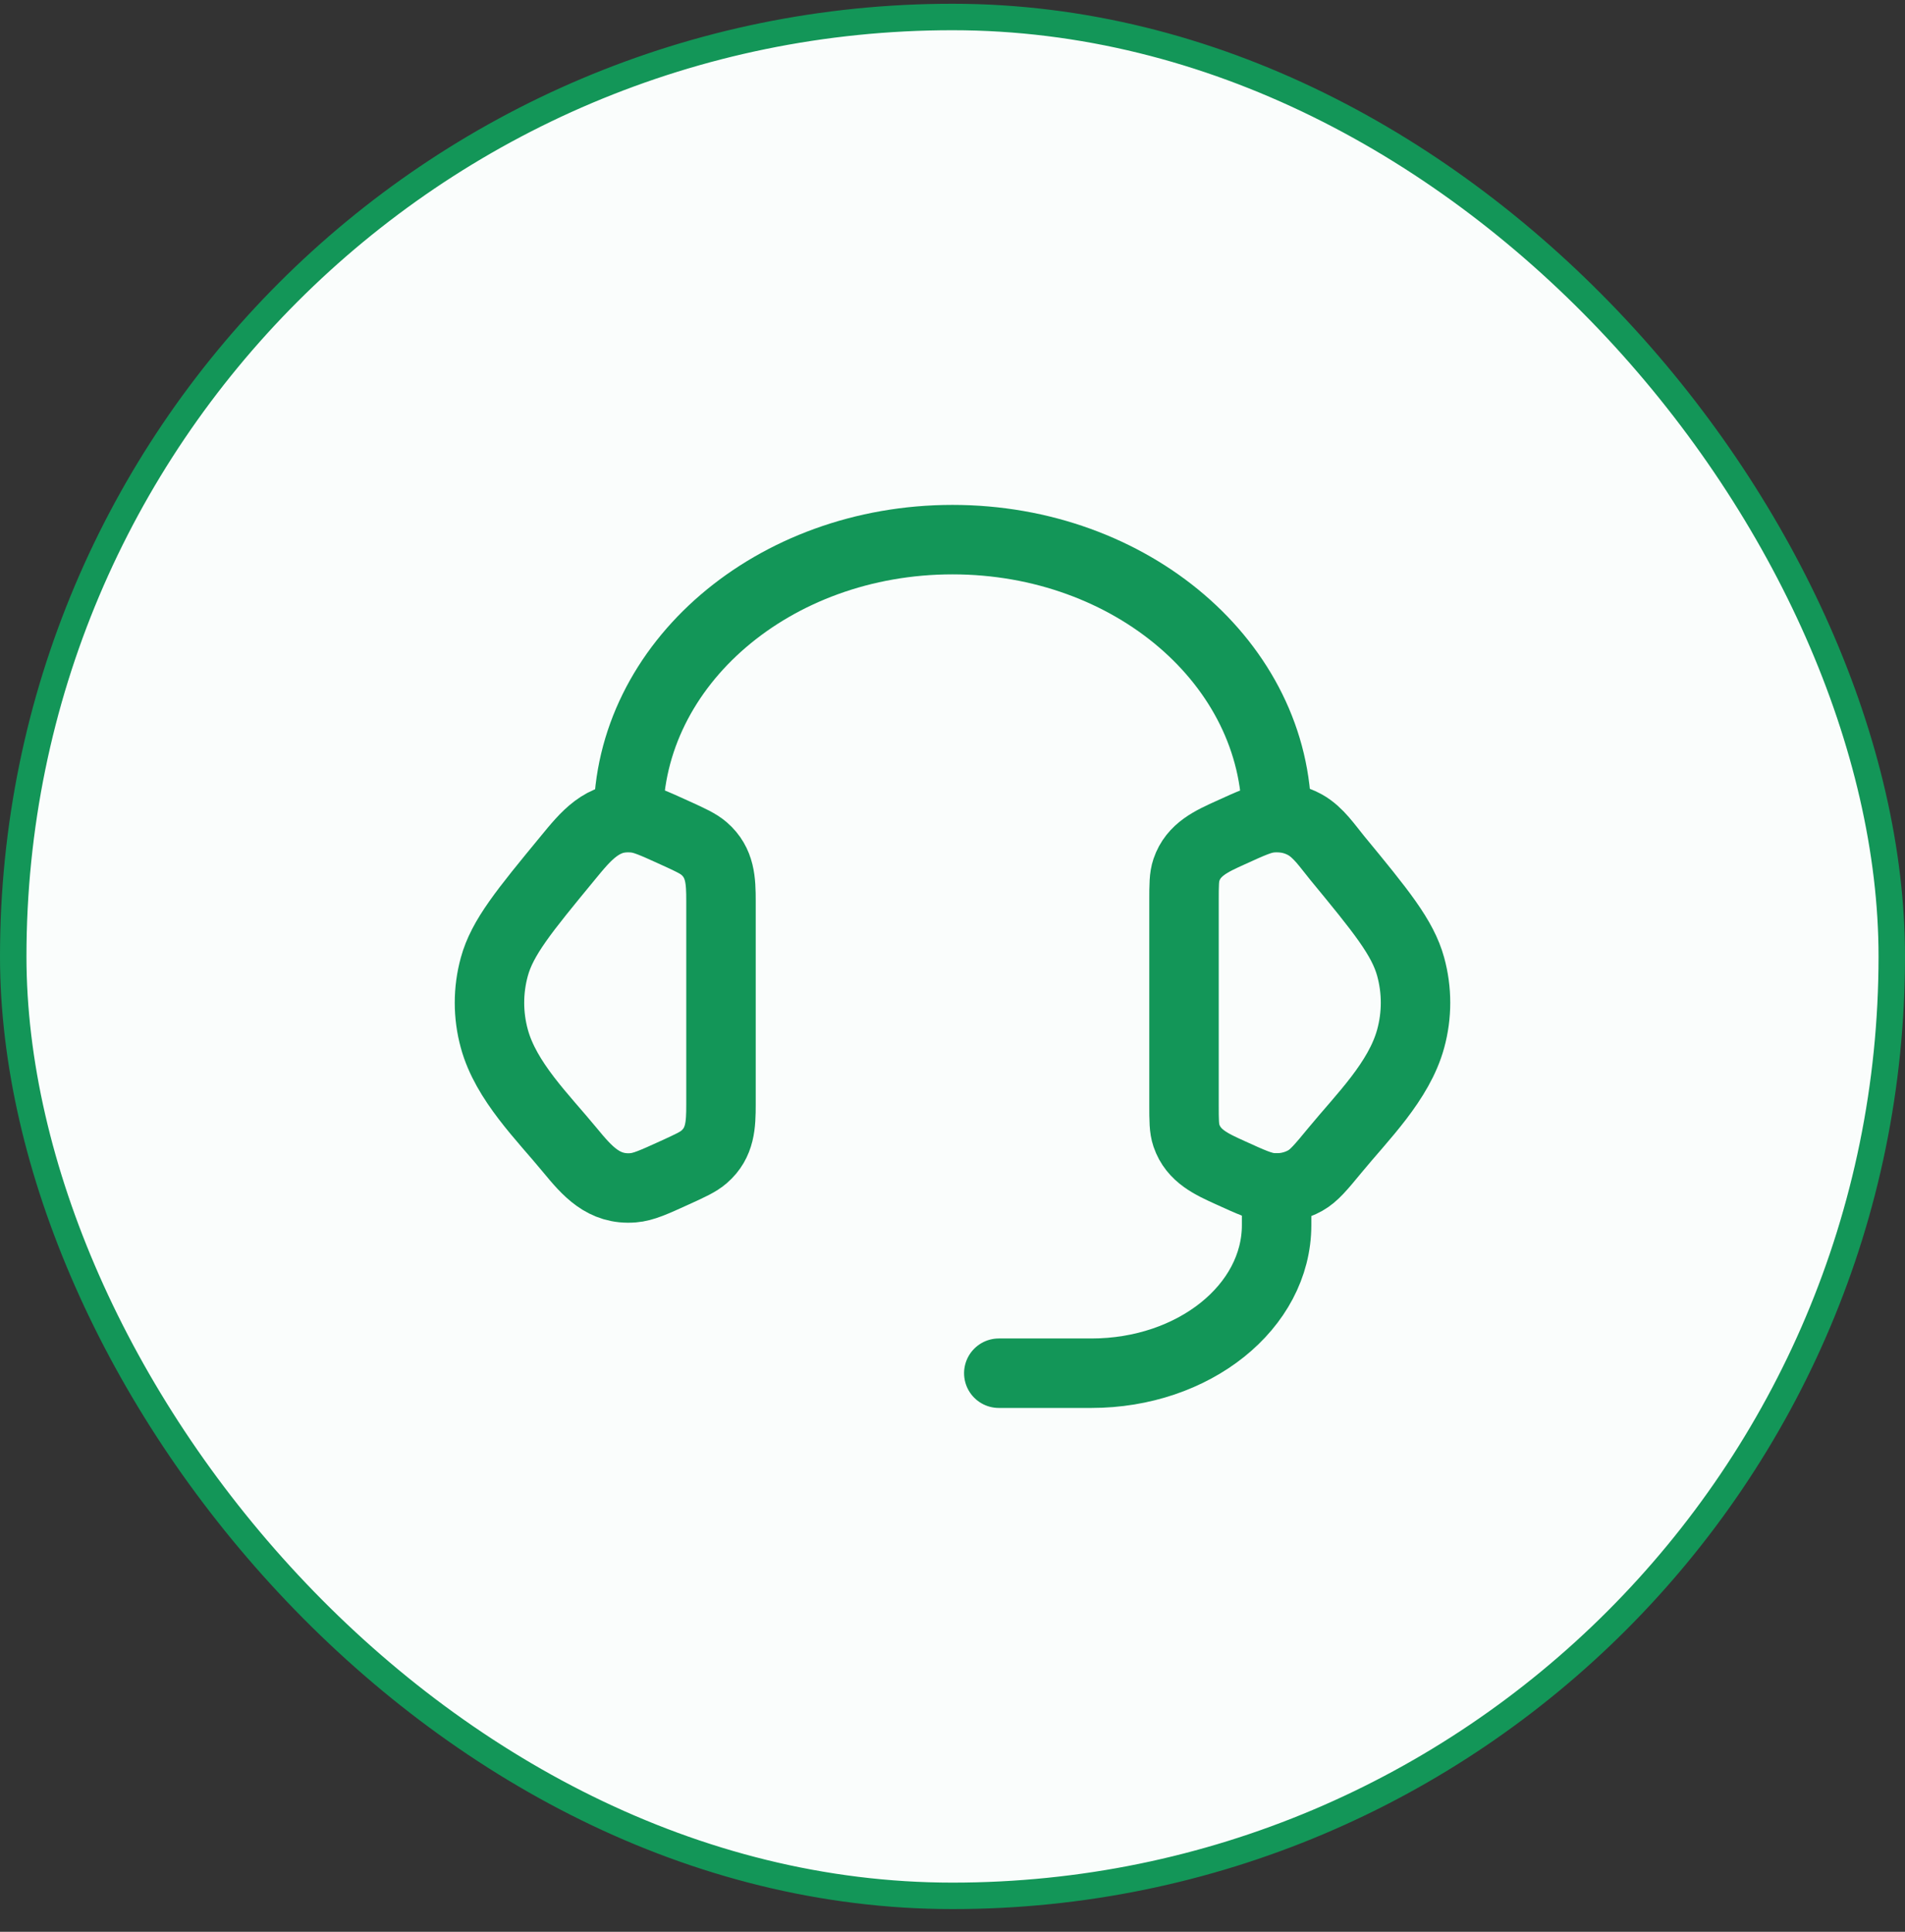
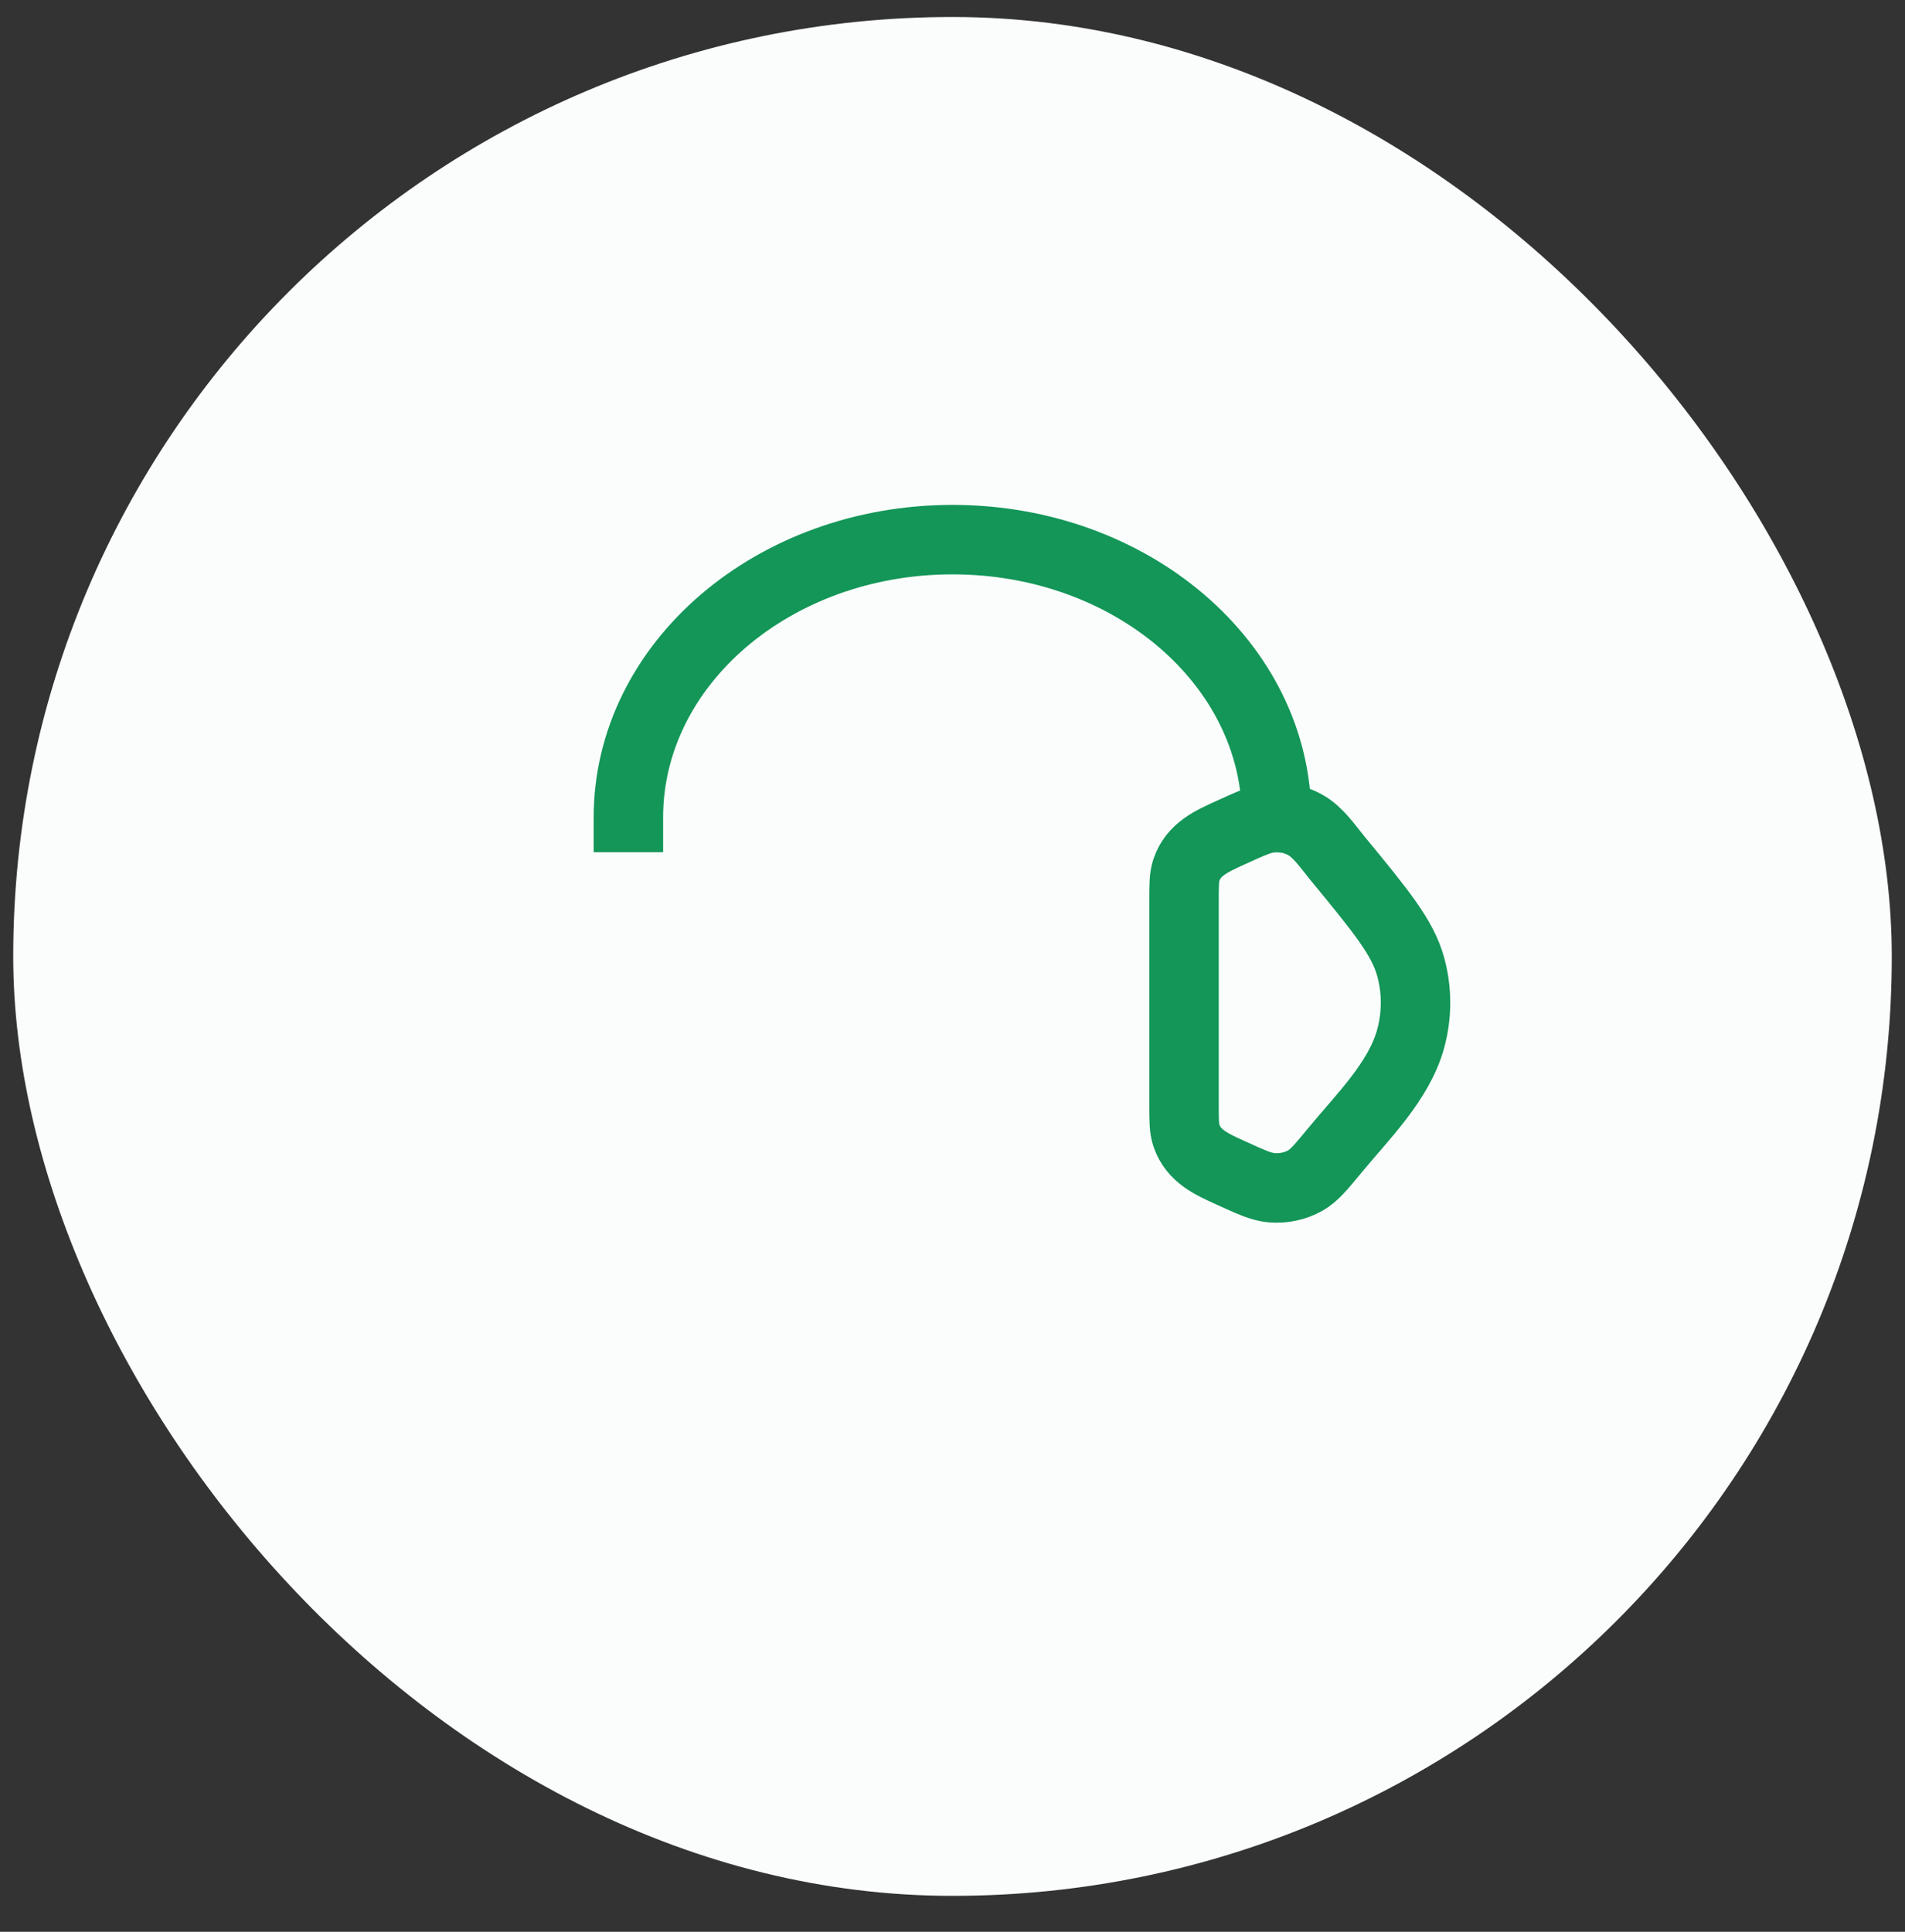
<svg xmlns="http://www.w3.org/2000/svg" width="72" height="73" viewBox="0 0 72 73" fill="none">
  <rect x="0" y="0" width="72" height="73" fill="#333333" stroke="none" />
  <rect x="0.5" y="0.642" width="71" height="71" rx="35.5" fill="#FAFDFC" />
-   <rect x="0.5" y="0.642" width="71" height="71" rx="35.5" stroke="#139658" />
  <path d="M44.75 34.05C44.75 33.445 44.75 33.143 44.841 32.873C45.106 32.09 45.803 31.786 46.502 31.468C47.288 31.11 47.68 30.931 48.069 30.899C48.511 30.864 48.954 30.959 49.331 31.171C49.832 31.452 50.181 31.986 50.539 32.42C52.19 34.425 53.015 35.428 53.317 36.533C53.561 37.425 53.561 38.359 53.317 39.251C52.877 40.863 51.485 42.215 50.455 43.467C49.928 44.106 49.664 44.427 49.331 44.613C48.954 44.825 48.511 44.92 48.069 44.885C47.68 44.853 47.288 44.674 46.502 44.316C45.803 43.998 45.106 43.694 44.841 42.911C44.75 42.642 44.75 42.339 44.75 41.734V34.05Z" stroke="#139658" stroke-width="2.625" />
-   <path d="M27.25 34.05C27.25 33.288 27.229 32.604 26.613 32.068C26.389 31.874 26.092 31.738 25.498 31.468C24.712 31.11 24.32 30.931 23.93 30.9C22.763 30.805 22.135 31.602 21.461 32.42C19.81 34.425 18.985 35.428 18.683 36.534C18.439 37.426 18.439 38.359 18.683 39.251C19.123 40.864 20.515 42.215 21.545 43.467C22.195 44.256 22.815 44.975 23.93 44.885C24.32 44.854 24.712 44.675 25.498 44.317C26.092 44.046 26.389 43.911 26.613 43.716C27.229 43.181 27.25 42.496 27.25 41.735V34.05Z" stroke="#139658" stroke-width="2.625" />
  <path d="M23.75 30.892C23.75 25.093 29.235 20.392 36 20.392C42.766 20.392 48.25 25.093 48.25 30.892" stroke="#139658" stroke-width="2.625" stroke-linecap="square" stroke-linejoin="round" />
-   <path d="M48.25 44.892V46.292C48.25 49.385 45.116 51.892 41.25 51.892H37.75" stroke="#139658" stroke-width="2.625" stroke-linecap="round" stroke-linejoin="round" />
</svg>